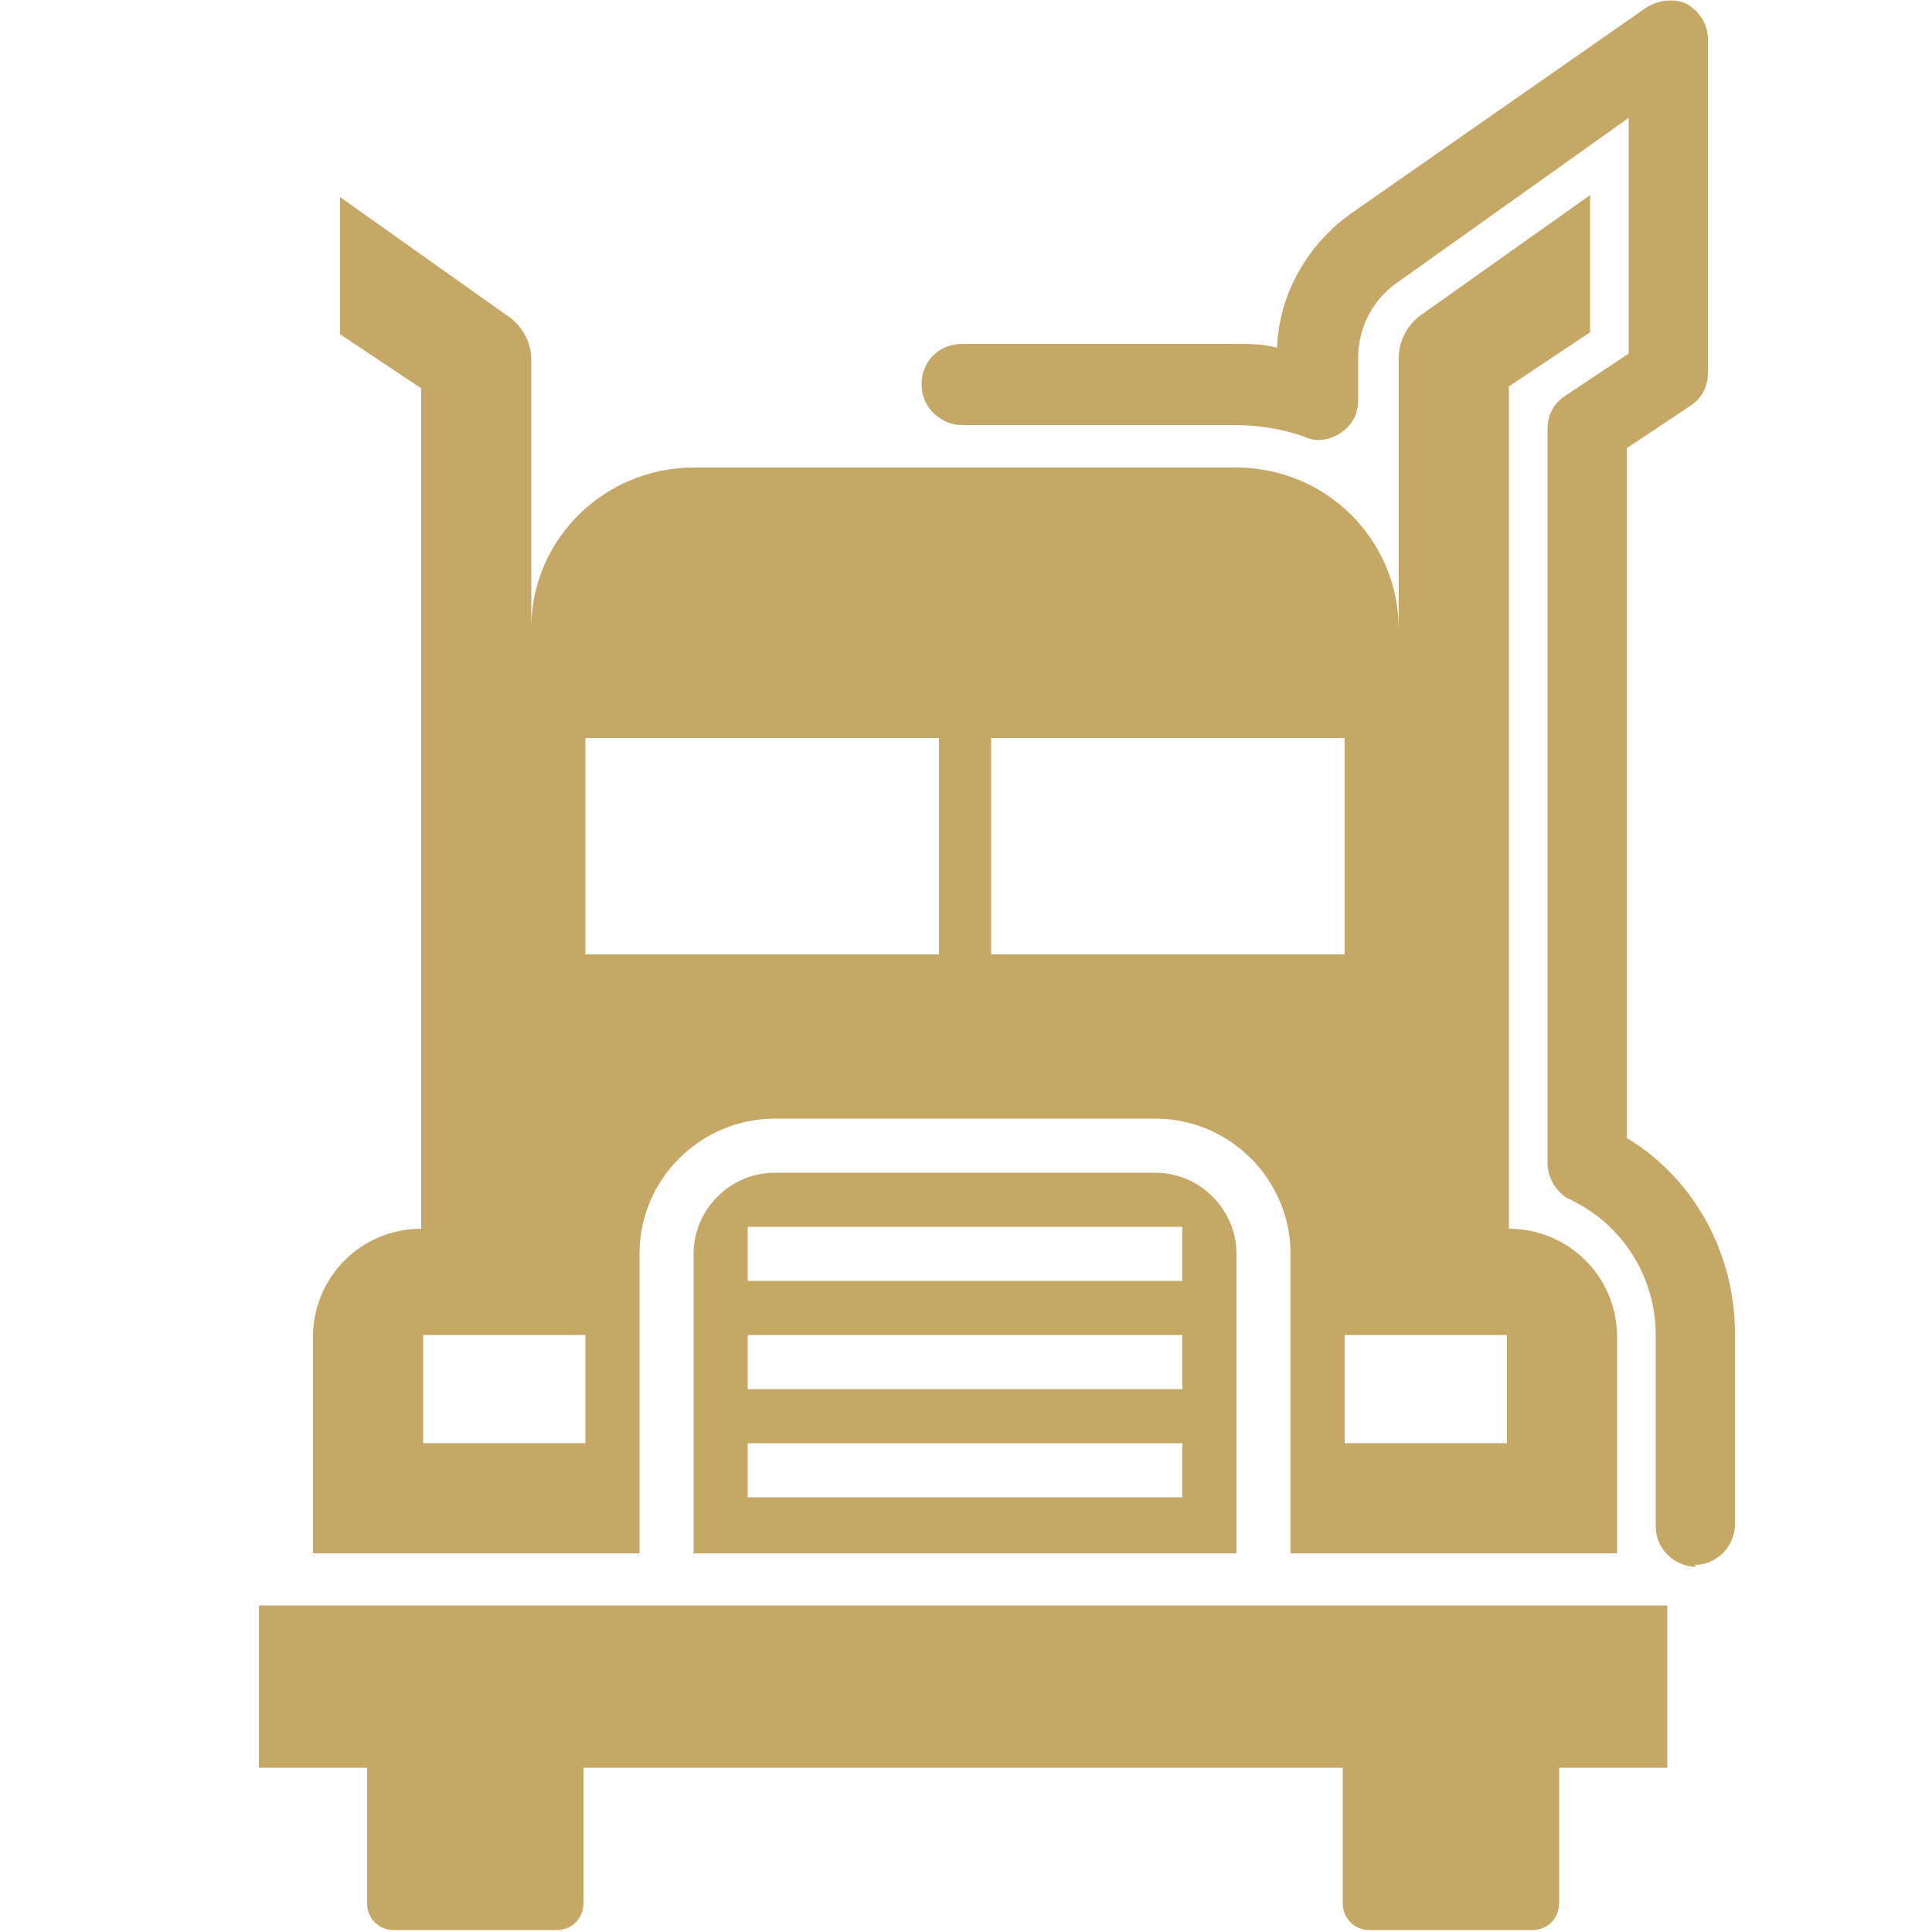
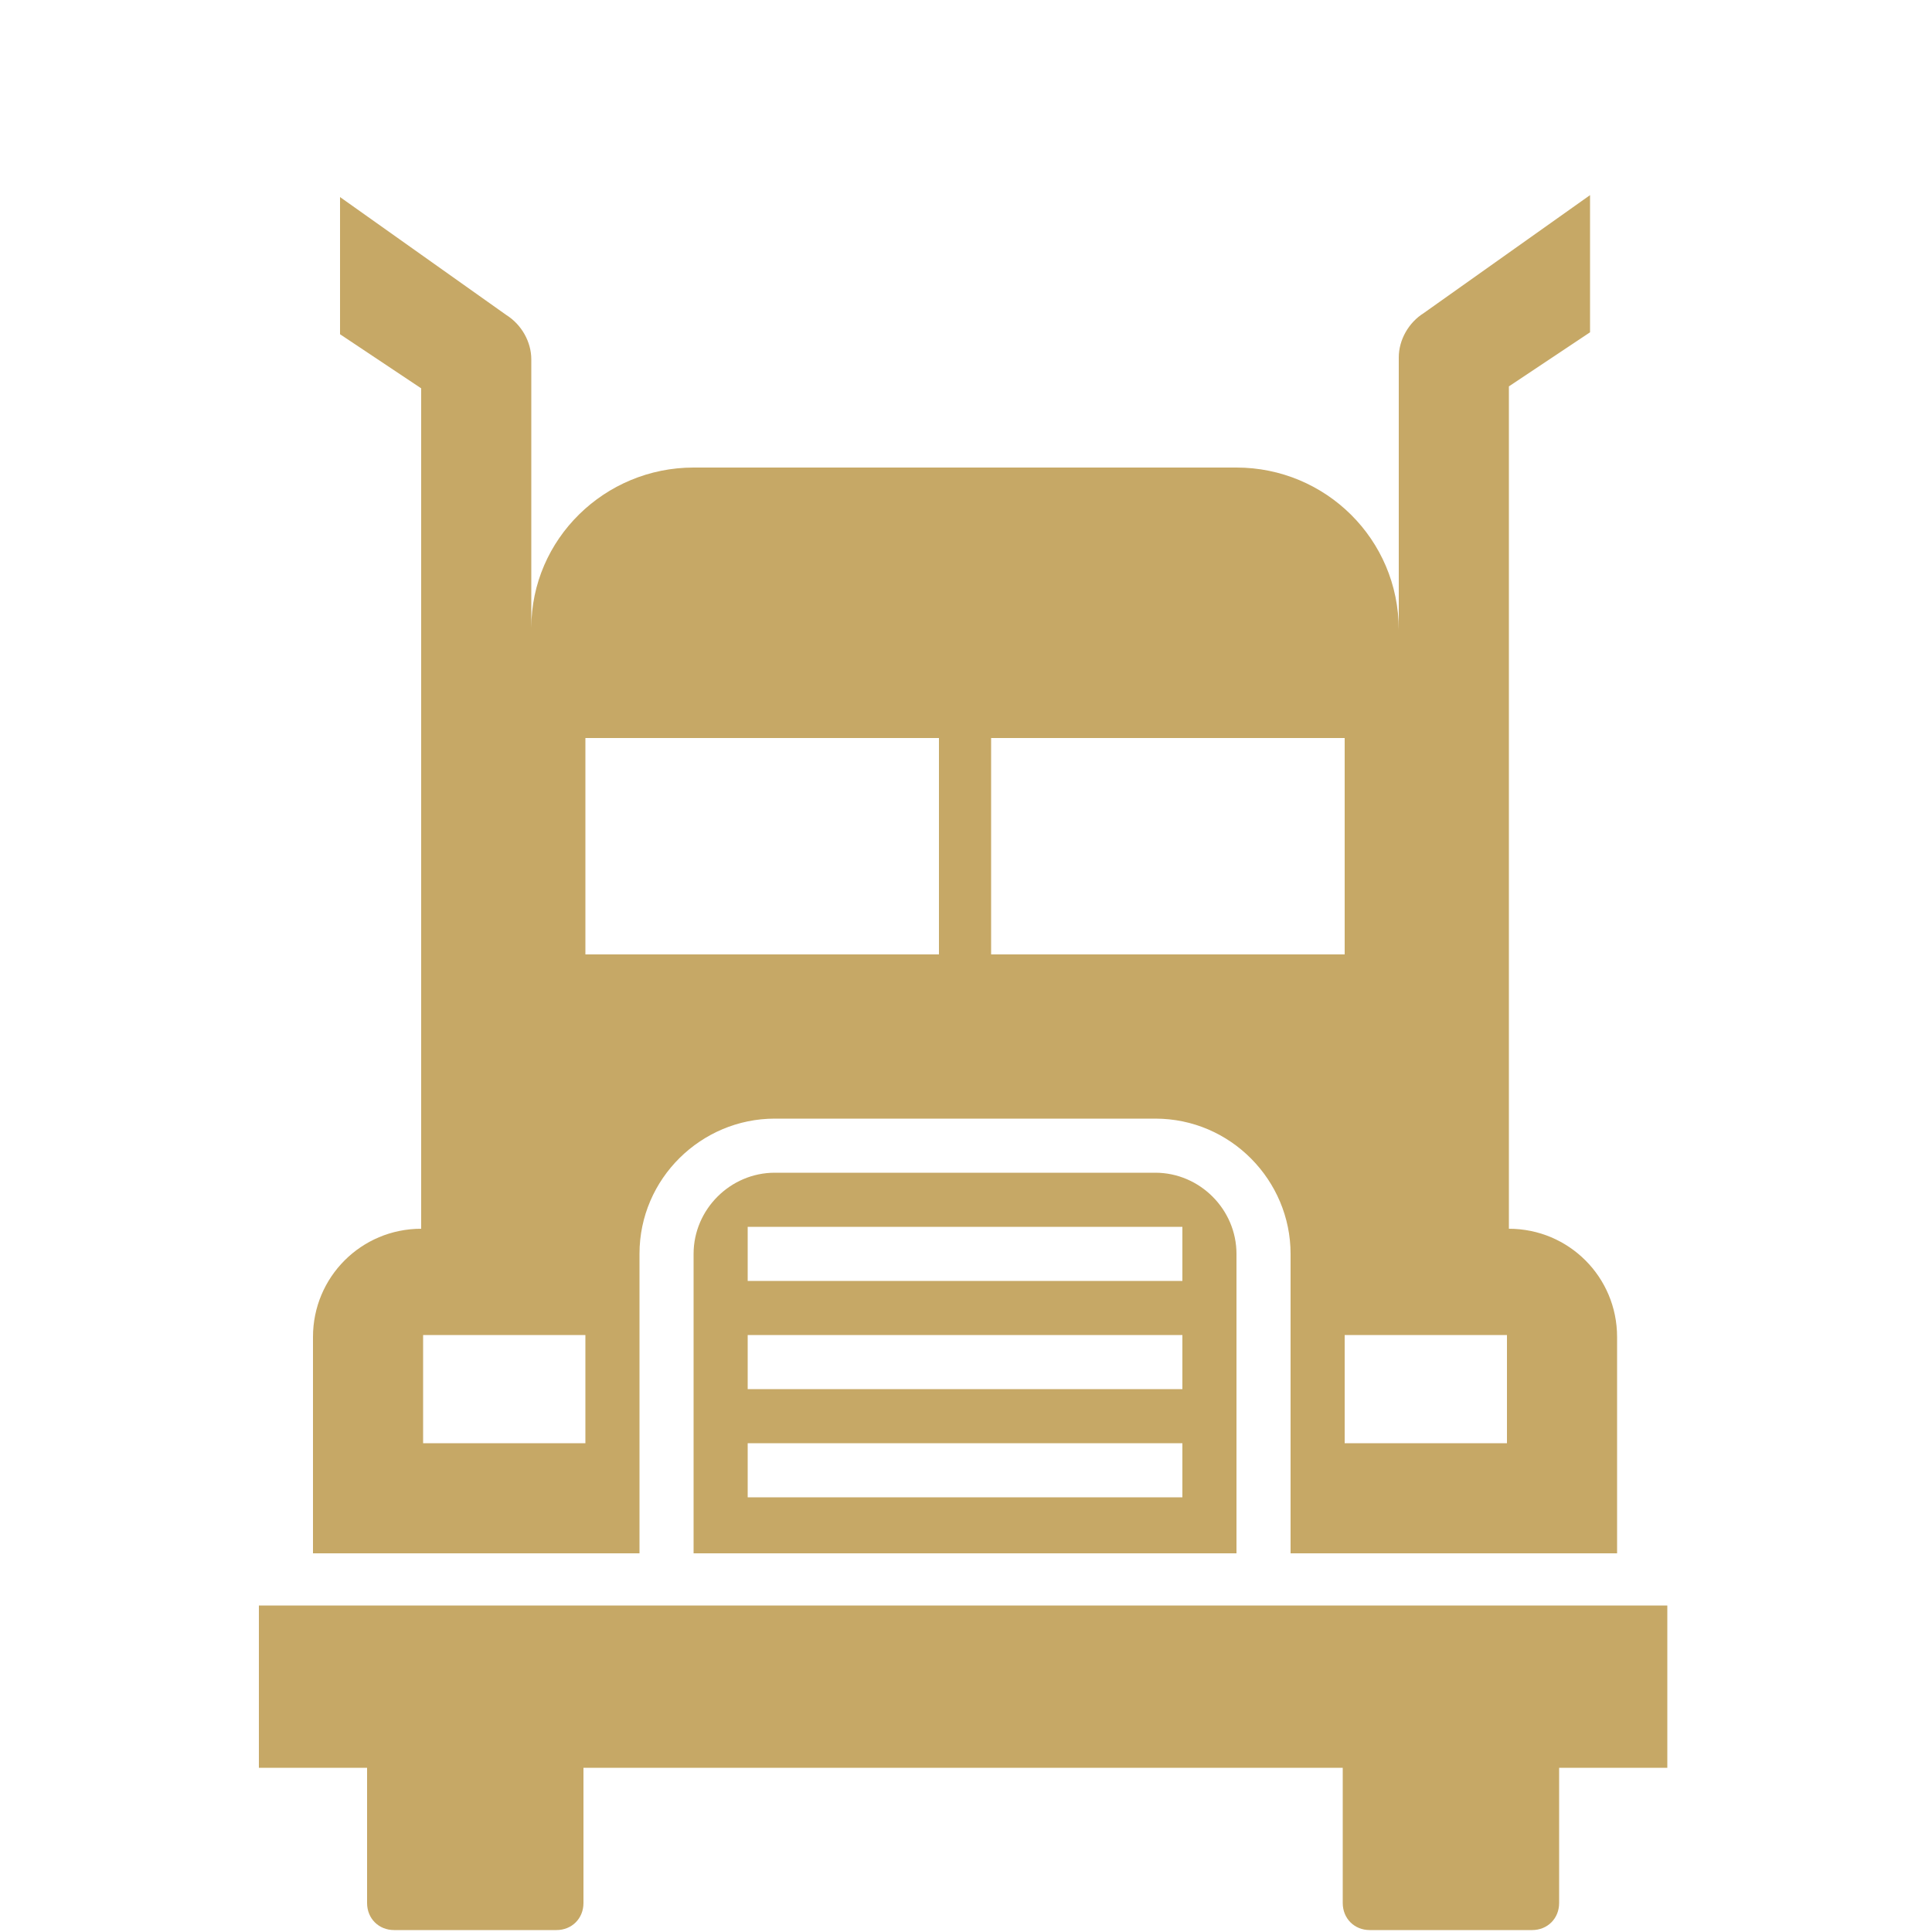
<svg xmlns="http://www.w3.org/2000/svg" viewBox="0 0 100 100" version="1.1" id="Layer_1">
  <defs>
    <style>
      .st0 {
        stroke-linecap: round;
        stroke-width: 5.2px;
      }

      .st0, .st1 {
        fill: none;
        stroke: #c6a866;
        stroke-miterlimit: 10;
      }

      .st2 {
        fill-rule: evenodd;
      }

      .st2, .st3 {
        fill: #c6a866;
      }
    </style>
  </defs>
  <g>
    <g>
      <path d="M164.2,42.5h59.3l-5.4-14c-1.1-3.4-2.9-6.6-6.3-6.6h-35.8c-3.7,0-5.2,3.1-6.6,6.6l-5.2,14h0ZM231.8,42.8c4.9.9,8.6,5.2,8.6,10.3v26.4h-93.1v-26.4c0-5.2,3.7-9.5,8.6-10.3l6.9-18.9c1.7-4.3,3.7-8.3,8.3-8.3h45.3c4.6,0,6.9,4,8.6,8.3l6.8,18.9h0ZM223.5,55.1c-4.3,0-7.7,3.4-7.7,7.7s3.4,7.7,7.7,7.7,7.7-3.4,7.7-7.7-3.4-7.7-7.7-7.7ZM163.9,55.1c4.3,0,7.7,3.4,7.7,7.7s-3.4,7.7-7.7,7.7-7.4-3.4-7.4-7.7,3.4-7.7,7.4-7.7Z" class="st2" />
      <path d="M154.5,76.6h17.8v8.3c0,4.6-3.7,8.3-8.3,8.3h-1.1c-4.6,0-8.3-3.7-8.3-8.3v-8.3h0Z" class="st2" />
      <path d="M233.3,76.6h-18v8.3c0,4.6,3.7,8.3,8.3,8.3h1.4c4.6,0,8.3-3.7,8.3-8.3v-8.3Z" class="st2" />
    </g>
    <path d="M154.5,23.8l1-2.8c1.2-3,3.6-8.9,9-11.7,1.8-1,4-1.5,6.6-1.5h45.3c2.6,0,4.8.6,6.6,1.5,5.7,2.9,8.3,9.2,9.2,11.7v.2c.1,0,5.7,15.4,5.7,15.4,2.7,1.3,5,3.2,6.8,5.6" class="st0" />
  </g>
  <g>
-     <path d="M-118.8,39.1h56.7l-5.2-13.4c-1.1-3.3-2.7-6.3-6-6.3h-34.3c-3.6,0-4.9,3-6.3,6.3l-4.9,13.4h0ZM-54.2,39.4c4.7.8,8.2,4.9,8.2,9.9v25.2h-89v-25.2c0-4.9,3.6-9,8.2-9.9l6.6-18.1c1.6-4.1,3.6-7.9,7.9-7.9h43.3c4.4,0,6.6,3.8,8.2,7.9l6.6,18.1h0ZM-62.1,51.2c-4.1,0-7.4,3.3-7.4,7.4s3.3,7.4,7.4,7.4,7.4-3.3,7.4-7.4-3.3-7.4-7.4-7.4ZM-119.1,51.2c4.1,0,7.4,3.3,7.4,7.4s-3.3,7.4-7.4,7.4-7.1-3.3-7.1-7.4,3.2-7.4,7.1-7.4Z" class="st2" />
    <path d="M-128.2,71.7h17v7.9c0,4.4-3.6,7.9-7.9,7.9h-1.1c-4.4,0-7.9-3.6-7.9-7.9v-7.9h-.1Z" class="st2" />
    <path d="M-52.8,71.7h-17.3v7.9c0,4.4,3.6,7.9,7.9,7.9h1.4c4.4,0,7.9-3.6,7.9-7.9v-7.9Z" class="st2" />
  </g>
  <path d="M-48.4,33.5l-5.3-14.7v-.2c-1.3-3.2-5.2-12.7-15.3-12.7h-43.3c-9.8,0-13.4,8.9-14.9,12.7l-5.4,14.9c-5.9,2.9-9.9,8.9-9.9,15.8v32.7h7c1.1,7.4,7.5,13.2,15.3,13.2h1.1c7.7,0,14.2-5.7,15.3-13.2h26.5c1.1,7.4,7.5,13.2,15.3,13.2h1.4c7.7,0,14.2-5.7,15.3-13.2h7v-32.7c-.2-6.9-4.1-13-10.1-15.8ZM-108.1,31.6l1.2-3.2c.2-.4.4-1,.7-1.5h31.4c0,.3.3.7.4,1.2l1.4,3.6h-35.1Z" class="st1" />
  <rect height="100" width="6.8" y=".5" x="-135" class="st3" />
  <rect height="100" width="6.8" y=".5" x="-41.9" class="st3" />
  <rect height="6.8" width="100" y="93.7" x="-135" class="st3" />
  <rect height="6.8" width="100" y=".5" x="-135" class="st3" />
  <g>
    <path d="M13.4,83.1v8.4h5.6v7c0,.8.6,1.4,1.4,1.4h8.4c.8,0,1.4-.6,1.4-1.4v-7h39.3v7c0,.8.6,1.4,1.4,1.4h8.4c.8,0,1.4-.6,1.4-1.4v-7h5.6v-8.4H13.4Z" class="st3" />
    <path d="M40.1,60.7c-2.3,0-4.2,1.9-4.2,4.2v15.5h28.1v-15.5c0-2.3-1.9-4.2-4.2-4.2h-19.7ZM61.2,77.5h-22.5v-2.8h22.5v2.8ZM61.2,71.9h-22.5v-2.8h22.5v2.8ZM61.2,66.3h-22.5v-2.8h22.5v2.8Z" class="st3" />
    <path d="M33.1,64.9c0-3.9,3.2-7,7-7h19.7c3.9,0,7,3.2,7,7v15.5h16.9v-11.2c0-3.1-2.5-5.6-5.6-5.6V20l4.2-2.8v-7.1l-8.6,6.1c-.8.5-1.3,1.4-1.3,2.3v14.1c0-4.7-3.8-8.4-8.4-8.4h-28.1c-4.6,0-8.4,3.7-8.4,8.3v-13.9c0-.9-.5-1.8-1.3-2.3l-8.6-6.1v7.1l4.2,2.8v43.5h0c-3.1,0-5.6,2.5-5.6,5.6v11.2h16.9v-15.5ZM78,69.1v5.6h-8.4v-5.6h8.4ZM51.3,38.2h18.3v11.2h-18.3v-11.2ZM30.3,74.7h-8.4v-5.6h8.4v5.6ZM30.3,38.2h18.3v11.2h-18.3v-11.2Z" class="st3" />
  </g>
-   <path d="M87.8,81.1c-1.1,0-2.1-.9-2.1-2.1v-9.9c0-3-1.7-5.7-4.4-7-.7-.3-1.2-1.1-1.2-1.9V22.2c0-.7.3-1.3.9-1.7l3.3-2.2V6.1l-11.8,8.4c-1.4.9-2.2,2.4-2.2,4v2.2c0,.7-.3,1.3-.9,1.7-.6.4-1.3.5-1.9.2-1.1-.4-2.4-.6-3.6-.6h-14.1c-1.1,0-2.1-.9-2.1-2.1s.9-2.1,2.1-2.1h14.1c.8,0,1.5,0,2.2.2.1-2.8,1.6-5.4,3.9-7L85.2.4c.6-.4,1.5-.5,2.1-.2.7.4,1.1,1.1,1.1,1.8v17.3c0,.7-.3,1.3-.9,1.7l-3.3,2.2v35.7c3.5,2.1,5.6,6,5.6,10.1v9.9c0,1.1-.9,2.1-2.1,2.1Z" class="st3" />
</svg>